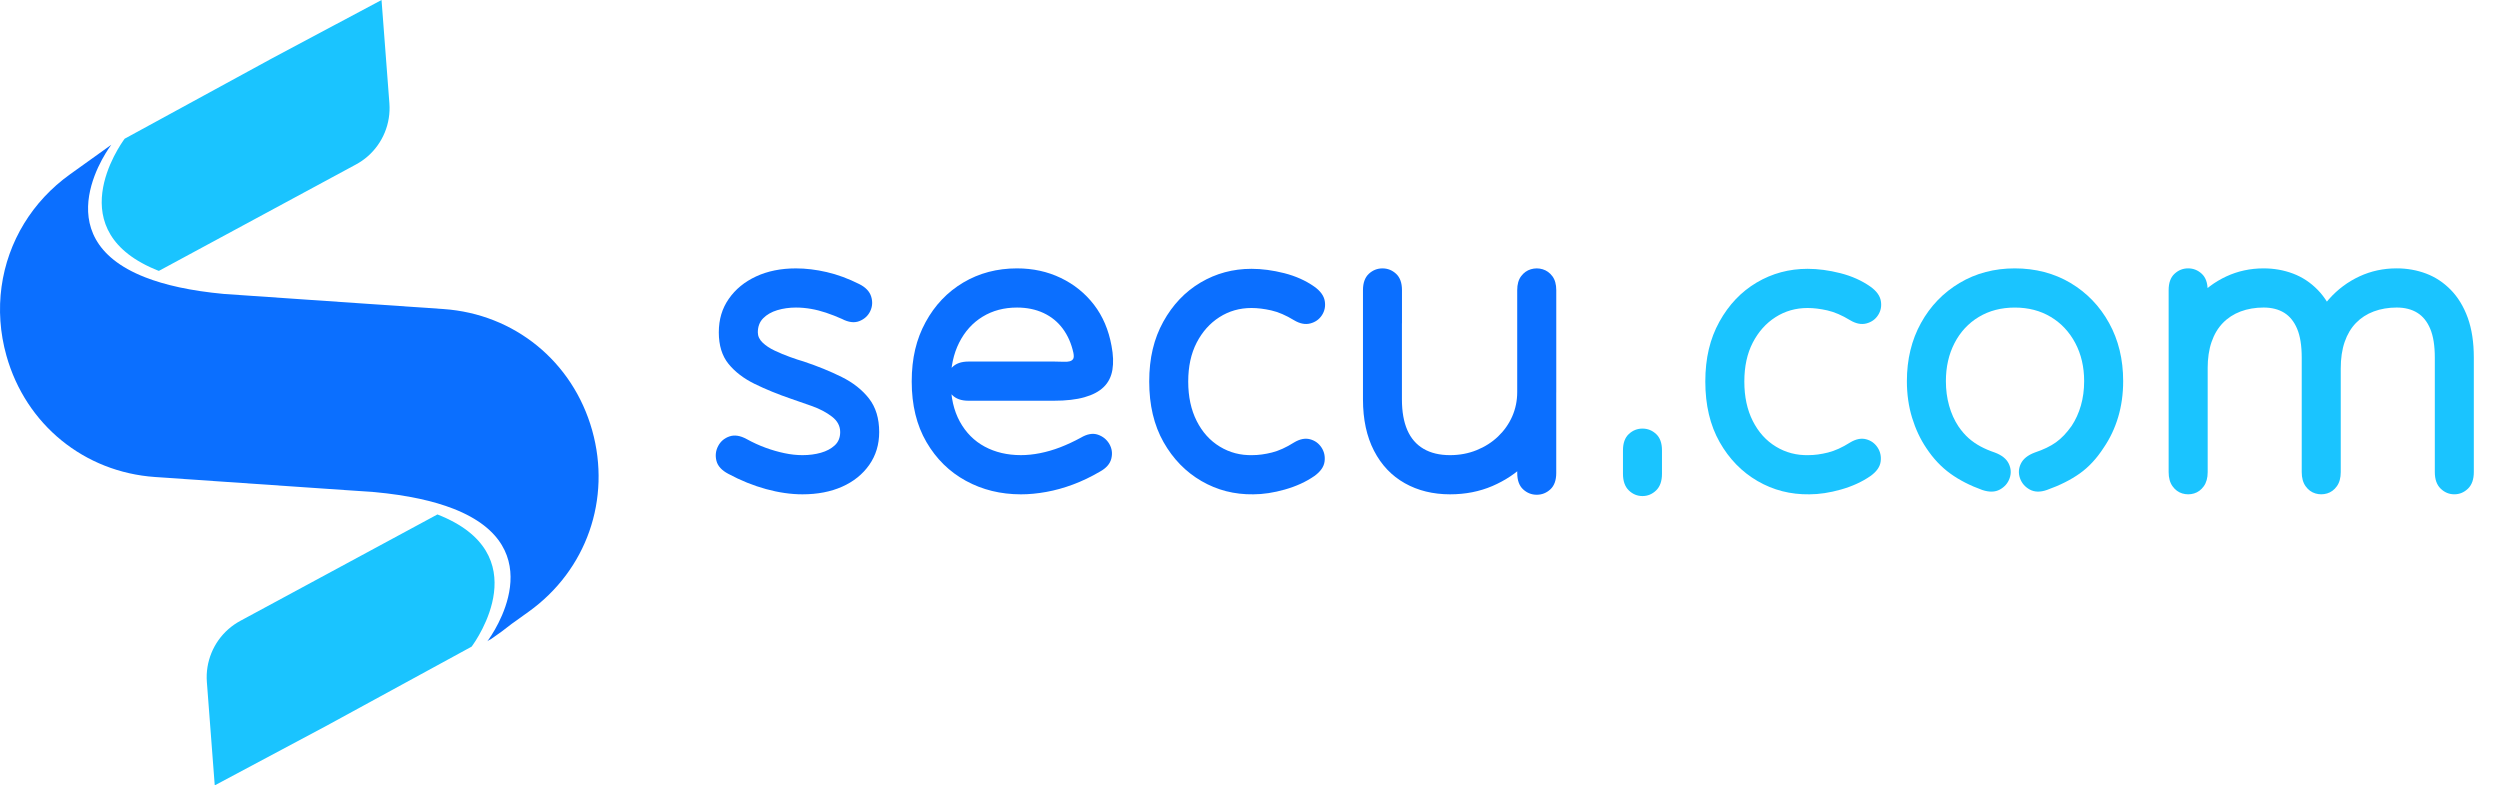
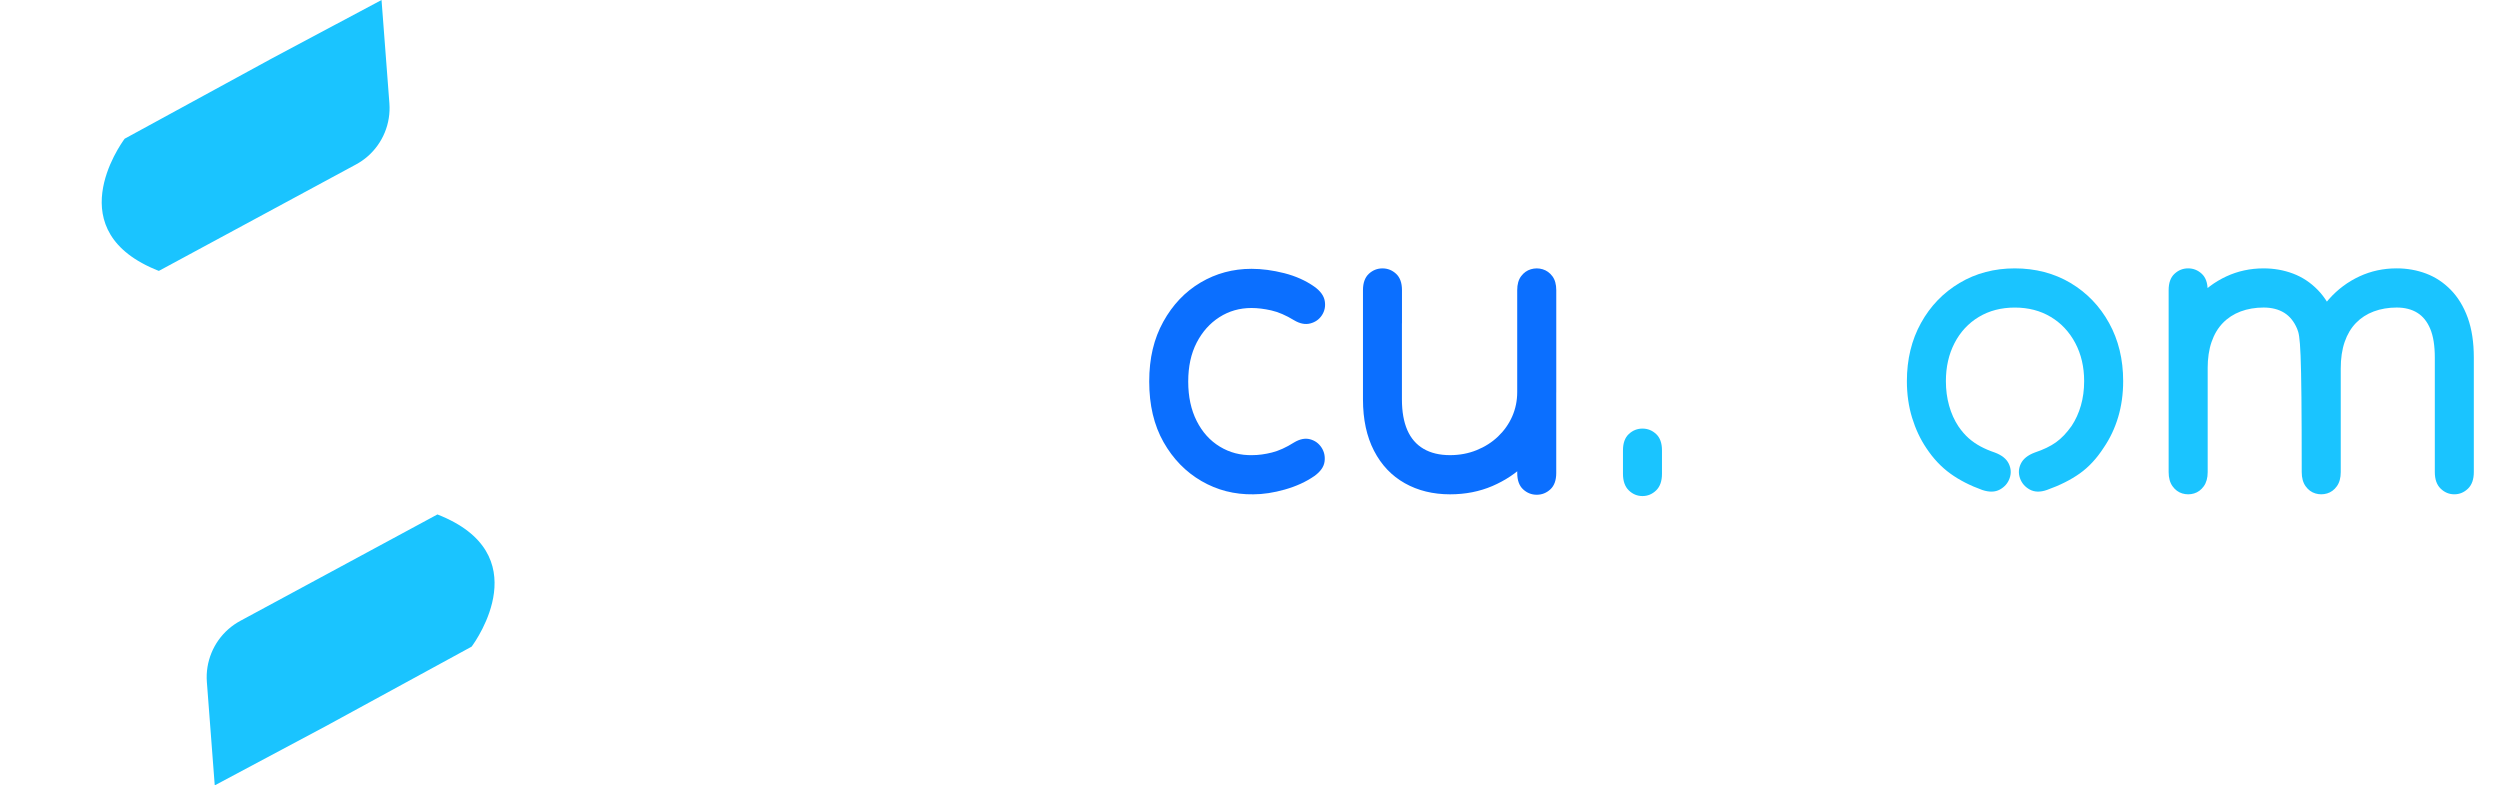
<svg xmlns="http://www.w3.org/2000/svg" width="191" height="60" viewBox="0 0 191 60" fill="none">
  <g clip-path="url(#clip0_328_5)">
-     <path d="M63.131 23.897C62.733 23.764 62.341 23.664 61.955 23.597C61.569 23.53 61.187 23.497 60.812 23.497C60.304 23.497 59.83 23.564 59.388 23.696C58.946 23.829 58.587 24.035 58.312 24.311C58.036 24.588 57.898 24.949 57.898 25.392C57.898 25.681 58.019 25.941 58.262 26.174C58.505 26.407 58.814 26.613 59.189 26.789C59.565 26.967 59.951 27.128 60.348 27.271C60.746 27.416 61.099 27.533 61.408 27.621C62.468 27.975 63.434 28.369 64.306 28.802C65.177 29.234 65.873 29.783 66.392 30.448C66.91 31.113 67.17 31.968 67.17 33.009C67.17 33.962 66.916 34.8 66.409 35.52C65.901 36.241 65.211 36.795 64.339 37.183C63.467 37.571 62.457 37.766 61.309 37.766C60.426 37.766 59.499 37.633 58.528 37.367C57.556 37.1 56.595 36.713 55.646 36.203C55.138 35.936 54.835 35.604 54.735 35.205C54.636 34.806 54.68 34.429 54.868 34.074C55.055 33.72 55.342 33.476 55.729 33.343C56.115 33.21 56.551 33.276 57.037 33.542C57.522 33.809 58.008 34.031 58.494 34.208C58.98 34.386 59.46 34.524 59.935 34.623C60.409 34.724 60.867 34.773 61.309 34.773C61.817 34.773 62.287 34.712 62.716 34.59C63.147 34.468 63.5 34.28 63.776 34.025C64.052 33.77 64.19 33.432 64.19 33.011C64.19 32.545 63.98 32.152 63.561 31.83C63.141 31.508 62.639 31.242 62.054 31.031C61.469 30.821 60.944 30.638 60.48 30.482C59.443 30.128 58.505 29.746 57.666 29.335C56.826 28.924 56.159 28.415 55.662 27.805C55.165 27.195 54.917 26.392 54.917 25.394C54.917 24.396 55.17 23.564 55.679 22.833C56.186 22.102 56.882 21.53 57.764 21.12C58.647 20.71 59.663 20.505 60.811 20.505C61.562 20.505 62.345 20.599 63.162 20.788C63.979 20.976 64.806 21.281 65.646 21.703C66.131 21.947 66.434 22.263 66.556 22.651C66.677 23.039 66.656 23.41 66.49 23.765C66.324 24.119 66.048 24.375 65.662 24.53C65.275 24.685 64.828 24.63 64.32 24.364C63.923 24.186 63.526 24.031 63.128 23.898L63.131 23.897Z" fill="#0B6FFF" />
-     <path d="M76.046 27.622H80.516C80.781 27.622 81.017 27.628 81.228 27.638C81.438 27.649 81.603 27.638 81.725 27.604C81.846 27.571 81.935 27.51 81.99 27.421C82.045 27.333 82.051 27.177 82.007 26.955C81.852 26.246 81.581 25.63 81.196 25.11C80.809 24.589 80.318 24.19 79.722 23.912C79.126 23.636 78.452 23.497 77.702 23.497C76.708 23.497 75.831 23.73 75.069 24.196C74.308 24.662 73.712 25.321 73.281 26.175C72.85 27.029 72.636 28.021 72.636 29.151C72.636 30.349 72.868 31.369 73.331 32.211C73.794 33.054 74.429 33.691 75.235 34.124C76.041 34.556 76.962 34.772 77.999 34.772C78.463 34.772 78.949 34.723 79.457 34.622C79.964 34.522 80.478 34.373 80.997 34.174C81.515 33.974 82.04 33.73 82.57 33.442C83.055 33.154 83.492 33.077 83.878 33.209C84.265 33.342 84.557 33.581 84.756 33.924C84.954 34.269 85.004 34.64 84.905 35.039C84.806 35.438 84.513 35.77 84.028 36.036C83.343 36.436 82.659 36.763 81.974 37.018C81.289 37.273 80.611 37.462 79.938 37.583C79.264 37.705 78.619 37.767 78 37.767C76.455 37.767 75.053 37.422 73.794 36.735C72.536 36.048 71.531 35.062 70.781 33.775C70.031 32.49 69.655 30.948 69.655 29.152C69.655 27.356 70.008 25.909 70.715 24.612C71.421 23.314 72.382 22.306 73.596 21.585C74.81 20.865 76.179 20.504 77.702 20.504C78.915 20.504 80.031 20.748 81.046 21.236C82.061 21.724 82.906 22.406 83.58 23.281C84.253 24.157 84.7 25.205 84.921 26.424C85.053 27.112 85.076 27.722 84.988 28.254C84.899 28.785 84.678 29.224 84.325 29.567C83.972 29.912 83.481 30.172 82.852 30.349C82.222 30.528 81.445 30.616 80.517 30.616H73.993C73.442 30.616 73.022 30.466 72.735 30.167C72.447 29.867 72.304 29.519 72.304 29.119C72.304 28.72 72.447 28.371 72.735 28.072C73.021 27.772 73.441 27.623 73.993 27.623H76.047L76.046 27.622Z" fill="#0B6FFF" />
    <path d="M98.166 37.4C97.305 37.644 96.499 37.766 95.749 37.766C94.313 37.787 92.994 37.45 91.791 36.752C90.588 36.053 89.621 35.061 88.893 33.775C88.165 32.489 87.8 30.947 87.8 29.151C87.8 27.355 88.159 25.875 88.876 24.578C89.593 23.282 90.543 22.284 91.724 21.585C92.906 20.886 94.203 20.538 95.615 20.538C96.41 20.538 97.243 20.649 98.116 20.87C98.987 21.092 99.755 21.435 100.417 21.901C100.881 22.233 101.146 22.6 101.212 22.999C101.279 23.398 101.206 23.759 100.997 24.08C100.787 24.402 100.489 24.612 100.103 24.712C99.716 24.812 99.302 24.728 98.861 24.463C98.243 24.086 97.663 23.837 97.122 23.714C96.581 23.593 96.079 23.531 95.615 23.531C94.71 23.531 93.894 23.764 93.165 24.23C92.436 24.696 91.857 25.344 91.426 26.176C90.995 27.008 90.78 28 90.78 29.152C90.78 30.304 90.995 31.309 91.426 32.162C91.857 33.016 92.447 33.67 93.198 34.124C93.948 34.579 94.776 34.795 95.681 34.772C96.145 34.772 96.641 34.706 97.171 34.573C97.701 34.44 98.264 34.185 98.86 33.808C99.301 33.542 99.71 33.459 100.086 33.559C100.461 33.659 100.753 33.87 100.963 34.191C101.173 34.513 101.25 34.873 101.195 35.272C101.14 35.671 100.88 36.036 100.417 36.369C99.776 36.812 99.026 37.156 98.164 37.4H98.166Z" fill="#0B6FFF" />
    <path d="M107.107 24.695V30.516C107.107 31.447 107.244 32.229 107.52 32.861C107.796 33.493 108.21 33.97 108.762 34.291C109.314 34.613 109.987 34.773 110.782 34.773C111.51 34.773 112.189 34.646 112.818 34.39C113.448 34.136 113.994 33.786 114.457 33.343C114.921 32.899 115.279 32.39 115.534 31.813C115.787 31.237 115.915 30.616 115.915 29.95V22.168C115.915 21.725 116.014 21.369 116.213 21.103C116.412 20.837 116.66 20.659 116.958 20.571C117.257 20.483 117.555 20.483 117.853 20.571C118.151 20.66 118.4 20.837 118.598 21.103C118.797 21.368 118.897 21.724 118.897 22.168V36.137C118.897 36.691 118.748 37.107 118.45 37.384C118.152 37.66 117.804 37.799 117.407 37.799C117.01 37.799 116.662 37.66 116.364 37.384C116.066 37.107 115.917 36.691 115.917 36.137V22.168C115.917 21.725 116.017 21.369 116.216 21.103C116.414 20.837 116.663 20.659 116.961 20.571C117.26 20.483 117.557 20.483 117.856 20.571C118.154 20.66 118.402 20.837 118.601 21.103C118.8 21.368 118.899 21.724 118.899 22.168V29.95C118.899 30.993 118.695 31.985 118.287 32.927C117.879 33.87 117.31 34.7 116.582 35.421C115.853 36.142 114.997 36.712 114.016 37.134C113.033 37.555 111.957 37.766 110.787 37.766C109.484 37.766 108.331 37.483 107.327 36.918C106.322 36.352 105.538 35.527 104.976 34.44C104.413 33.354 104.131 32.045 104.131 30.516V22.168C104.131 21.613 104.281 21.198 104.578 20.92C104.877 20.644 105.224 20.505 105.621 20.505C106.019 20.505 106.366 20.644 106.664 20.92C106.962 21.198 107.111 21.613 107.111 22.168V24.695H107.107Z" fill="#0B6FFF" />
    <path d="M123.995 35.504V34.407C123.995 33.852 124.145 33.437 124.442 33.16C124.741 32.883 125.088 32.744 125.485 32.744C125.883 32.744 126.23 32.883 126.528 33.16C126.826 33.437 126.975 33.852 126.975 34.407V36.203C126.975 36.757 126.826 37.178 126.528 37.467C126.23 37.755 125.883 37.899 125.485 37.899C125.088 37.899 124.74 37.755 124.442 37.467C124.145 37.179 123.995 36.758 123.995 36.203V35.504Z" fill="#1AC4FF" />
-     <path d="M140.652 37.4C139.791 37.644 138.985 37.766 138.235 37.766C136.799 37.787 135.48 37.45 134.277 36.752C133.074 36.053 132.108 35.061 131.379 33.775C130.651 32.489 130.286 30.947 130.286 29.151C130.286 27.355 130.645 25.875 131.362 24.578C132.079 23.282 133.029 22.284 134.211 21.585C135.392 20.886 136.689 20.538 138.102 20.538C138.896 20.538 139.73 20.649 140.602 20.87C141.473 21.092 142.241 21.435 142.903 21.901C143.367 22.233 143.632 22.6 143.698 22.999C143.765 23.398 143.692 23.759 143.483 24.08C143.274 24.402 142.975 24.612 142.589 24.712C142.203 24.812 141.788 24.728 141.347 24.463C140.729 24.086 140.149 23.837 139.608 23.714C139.067 23.593 138.566 23.531 138.102 23.531C137.196 23.531 136.38 23.764 135.651 24.23C134.922 24.696 134.343 25.344 133.912 26.176C133.481 27.008 133.267 28 133.267 29.152C133.267 30.304 133.481 31.309 133.912 32.162C134.343 33.016 134.933 33.67 135.684 34.124C136.434 34.579 137.263 34.795 138.167 34.772C138.631 34.772 139.127 34.706 139.657 34.573C140.187 34.44 140.75 34.185 141.346 33.808C141.787 33.542 142.196 33.459 142.572 33.559C142.947 33.659 143.239 33.87 143.449 34.191C143.659 34.513 143.736 34.873 143.681 35.272C143.626 35.671 143.367 36.036 142.903 36.369C142.262 36.812 141.512 37.156 140.651 37.4H140.652Z" fill="#1AC4FF" />
    <path d="M149.013 36.186C148.318 35.687 147.705 35.039 147.176 34.24C146.712 33.553 146.348 32.777 146.083 31.913C145.819 31.048 145.686 30.116 145.686 29.119C145.686 27.455 146.045 25.975 146.762 24.679C147.479 23.382 148.462 22.362 149.709 21.619C150.956 20.876 152.364 20.504 153.931 20.504C155.499 20.504 156.939 20.876 158.187 21.619C159.433 22.362 160.417 23.381 161.134 24.679C161.851 25.975 162.21 27.455 162.21 29.119C162.21 30.094 162.083 31.009 161.829 31.863C161.575 32.717 161.204 33.498 160.719 34.208C160.19 35.028 159.582 35.683 158.898 36.17C158.213 36.658 157.375 37.08 156.381 37.434C155.873 37.612 155.437 37.6 155.073 37.401C154.709 37.201 154.461 36.913 154.328 36.536C154.196 36.159 154.217 35.787 154.394 35.422C154.571 35.056 154.924 34.773 155.454 34.574C156.117 34.353 156.658 34.091 157.077 33.792C157.497 33.492 157.893 33.077 158.269 32.545C158.578 32.079 158.816 31.558 158.981 30.982C159.147 30.405 159.229 29.784 159.229 29.119C159.229 28.033 159.003 27.062 158.551 26.208C158.098 25.355 157.475 24.69 156.68 24.213C155.885 23.736 154.968 23.498 153.931 23.498C152.894 23.498 151.978 23.736 151.183 24.213C150.388 24.69 149.77 25.355 149.328 26.208C148.886 27.062 148.666 28.033 148.666 29.119C148.666 29.784 148.748 30.41 148.914 30.998C149.079 31.585 149.316 32.112 149.626 32.578C149.869 32.933 150.128 33.232 150.404 33.477C150.68 33.721 150.984 33.931 151.315 34.108C151.646 34.287 152.011 34.441 152.408 34.575C152.938 34.774 153.291 35.057 153.468 35.422C153.645 35.788 153.667 36.16 153.535 36.537C153.403 36.914 153.154 37.202 152.789 37.402C152.425 37.601 151.979 37.612 151.448 37.435C150.521 37.103 149.709 36.687 149.014 36.188L149.013 36.186Z" fill="#1AC4FF" />
-     <path d="M168.667 23.531V36.07C168.667 36.514 168.567 36.874 168.368 37.151C168.17 37.427 167.921 37.611 167.623 37.7C167.325 37.788 167.027 37.788 166.729 37.7C166.431 37.611 166.183 37.428 165.984 37.151C165.785 36.874 165.686 36.514 165.686 36.07V28.819C165.686 27.6 165.868 26.486 166.232 25.476C166.596 24.467 167.11 23.592 167.772 22.848C168.435 22.106 169.207 21.529 170.09 21.119C170.973 20.709 171.923 20.504 172.938 20.504C173.733 20.504 174.483 20.637 175.19 20.903C175.896 21.17 176.526 21.585 177.077 22.15C177.629 22.716 178.06 23.426 178.369 24.279C178.678 25.133 178.833 26.147 178.833 27.322V36.069C178.833 36.513 178.734 36.873 178.535 37.15C178.336 37.427 178.088 37.61 177.79 37.699C177.491 37.787 177.193 37.787 176.895 37.699C176.597 37.61 176.348 37.427 176.15 37.15C175.951 36.873 175.852 36.513 175.852 36.069V28.818C175.852 27.599 176.035 26.485 176.399 25.475C176.763 24.466 177.276 23.591 177.939 22.848C178.601 22.105 179.374 21.529 180.257 21.118C181.139 20.708 182.089 20.503 183.105 20.503C183.9 20.503 184.65 20.636 185.357 20.902C186.063 21.169 186.692 21.584 187.244 22.149C187.796 22.715 188.226 23.425 188.536 24.278C188.845 25.132 189 26.146 189 27.321V36.068C189 36.622 188.851 37.045 188.553 37.332C188.255 37.62 187.907 37.765 187.51 37.765C187.113 37.765 186.765 37.62 186.467 37.332C186.169 37.045 186.02 36.623 186.02 36.068V27.321C186.02 26.412 185.904 25.68 185.672 25.126C185.44 24.572 185.11 24.161 184.679 23.895C184.248 23.629 183.724 23.496 183.106 23.496C182.487 23.496 181.88 23.596 181.351 23.796C180.821 23.995 180.368 24.289 179.993 24.677C179.618 25.065 179.33 25.547 179.132 26.124C178.933 26.7 178.833 27.377 178.833 28.153V36.068C178.833 36.512 178.734 36.872 178.535 37.149C178.336 37.426 178.088 37.609 177.79 37.698C177.491 37.786 177.193 37.786 176.895 37.698C176.597 37.609 176.348 37.427 176.15 37.149C175.951 36.872 175.852 36.512 175.852 36.068V27.321C175.852 26.412 175.736 25.68 175.504 25.126C175.272 24.572 174.941 24.161 174.511 23.895C174.08 23.629 173.556 23.496 172.937 23.496C172.319 23.496 171.712 23.596 171.182 23.796C170.653 23.995 170.2 24.289 169.825 24.677C169.449 25.065 169.162 25.547 168.964 26.124C168.765 26.7 168.665 27.377 168.665 28.153V36.068C168.665 36.512 168.565 36.872 168.367 37.149C168.168 37.426 167.92 37.609 167.621 37.698C167.323 37.786 167.025 37.786 166.728 37.698C166.429 37.609 166.181 37.427 165.982 37.149C165.784 36.872 165.684 36.512 165.684 36.068V22.166C165.684 21.612 165.833 21.196 166.131 20.919C166.429 20.642 166.776 20.503 167.174 20.503C167.571 20.503 167.919 20.642 168.217 20.919C168.515 21.196 168.663 21.612 168.663 22.166V23.529L168.667 23.531Z" fill="#1AC4FF" />
+     <path d="M168.667 23.531V36.07C168.667 36.514 168.567 36.874 168.368 37.151C168.17 37.427 167.921 37.611 167.623 37.7C167.325 37.788 167.027 37.788 166.729 37.7C166.431 37.611 166.183 37.428 165.984 37.151C165.785 36.874 165.686 36.514 165.686 36.07V28.819C165.686 27.6 165.868 26.486 166.232 25.476C166.596 24.467 167.11 23.592 167.772 22.848C168.435 22.106 169.207 21.529 170.09 21.119C170.973 20.709 171.923 20.504 172.938 20.504C173.733 20.504 174.483 20.637 175.19 20.903C175.896 21.17 176.526 21.585 177.077 22.15C177.629 22.716 178.06 23.426 178.369 24.279C178.678 25.133 178.833 26.147 178.833 27.322V36.069C178.833 36.513 178.734 36.873 178.535 37.15C178.336 37.427 178.088 37.61 177.79 37.699C177.491 37.787 177.193 37.787 176.895 37.699C176.597 37.61 176.348 37.427 176.15 37.15C175.951 36.873 175.852 36.513 175.852 36.069V28.818C175.852 27.599 176.035 26.485 176.399 25.475C176.763 24.466 177.276 23.591 177.939 22.848C178.601 22.105 179.374 21.529 180.257 21.118C181.139 20.708 182.089 20.503 183.105 20.503C183.9 20.503 184.65 20.636 185.357 20.902C186.063 21.169 186.692 21.584 187.244 22.149C187.796 22.715 188.226 23.425 188.536 24.278C188.845 25.132 189 26.146 189 27.321V36.068C189 36.622 188.851 37.045 188.553 37.332C188.255 37.62 187.907 37.765 187.51 37.765C187.113 37.765 186.765 37.62 186.467 37.332C186.169 37.045 186.02 36.623 186.02 36.068V27.321C186.02 26.412 185.904 25.68 185.672 25.126C185.44 24.572 185.11 24.161 184.679 23.895C184.248 23.629 183.724 23.496 183.106 23.496C182.487 23.496 181.88 23.596 181.351 23.796C180.821 23.995 180.368 24.289 179.993 24.677C179.618 25.065 179.33 25.547 179.132 26.124C178.933 26.7 178.833 27.377 178.833 28.153V36.068C178.833 36.512 178.734 36.872 178.535 37.149C178.336 37.426 178.088 37.609 177.79 37.698C177.491 37.786 177.193 37.786 176.895 37.698C176.597 37.609 176.348 37.427 176.15 37.149C175.951 36.872 175.852 36.512 175.852 36.068C175.852 26.412 175.736 25.68 175.504 25.126C175.272 24.572 174.941 24.161 174.511 23.895C174.08 23.629 173.556 23.496 172.937 23.496C172.319 23.496 171.712 23.596 171.182 23.796C170.653 23.995 170.2 24.289 169.825 24.677C169.449 25.065 169.162 25.547 168.964 26.124C168.765 26.7 168.665 27.377 168.665 28.153V36.068C168.665 36.512 168.565 36.872 168.367 37.149C168.168 37.426 167.92 37.609 167.621 37.698C167.323 37.786 167.025 37.786 166.728 37.698C166.429 37.609 166.181 37.427 165.982 37.149C165.784 36.872 165.684 36.512 165.684 36.068V22.166C165.684 21.612 165.833 21.196 166.131 20.919C166.429 20.642 166.776 20.503 167.174 20.503C167.571 20.503 167.919 20.642 168.217 20.919C168.515 21.196 168.663 21.612 168.663 22.166V23.529L168.667 23.531Z" fill="#1AC4FF" />
    <path d="M33.419 39.303L18.374 47.426C18.041 47.604 17.734 47.817 17.457 48.06C16.316 49.059 15.685 50.556 15.805 52.114L16.406 60.001L24.821 55.516L36.032 49.403C36.397 48.909 41.089 42.303 33.42 39.304L33.419 39.303Z" fill="#1AC4FF" />
    <path d="M12.136 20.697L27.18 12.574C27.513 12.396 27.82 12.183 28.098 11.94C29.238 10.941 29.869 9.444 29.749 7.886L29.149 0L20.734 4.485L9.524 10.598C9.159 11.092 4.467 17.698 12.136 20.697Z" fill="#1AC4FF" />
-     <path d="M45.24 32.871C43.761 27.619 39.302 23.986 33.882 23.611L23.527 22.9L22.096 22.801L17.126 22.459C17.126 22.459 17.125 22.459 17.122 22.459C17.122 22.459 17.121 22.459 17.12 22.459C14.552 22.221 12.582 21.771 11.083 21.183C3.128 18.065 8.503 11.06 8.503 11.06L5.343 13.323C3.899 14.358 2.723 15.635 1.845 17.07C0.037 20.025 -0.501 23.648 0.494 27.185C1.973 32.437 6.432 36.07 11.852 36.444L22.207 37.156L23.638 37.254L28.608 37.596C28.608 37.596 28.609 37.596 28.612 37.596C28.613 37.596 28.613 37.596 28.614 37.596C31.177 37.834 33.144 38.283 34.642 38.868C42.311 41.867 37.618 48.473 37.254 48.967C37.239 48.986 37.231 48.996 37.231 48.996L37.333 48.923L37.514 48.825C38.091 48.433 38.609 48.05 39.077 47.674L40.391 46.733C44.815 43.564 46.717 38.123 45.24 32.871H45.24Z" fill="#0B6FFF" />
  </g>
  <defs>
    <clipPath id="clip0_328_5">
      <rect width="191" height="60" fill="white" />
    </clipPath>
  </defs>
</svg>